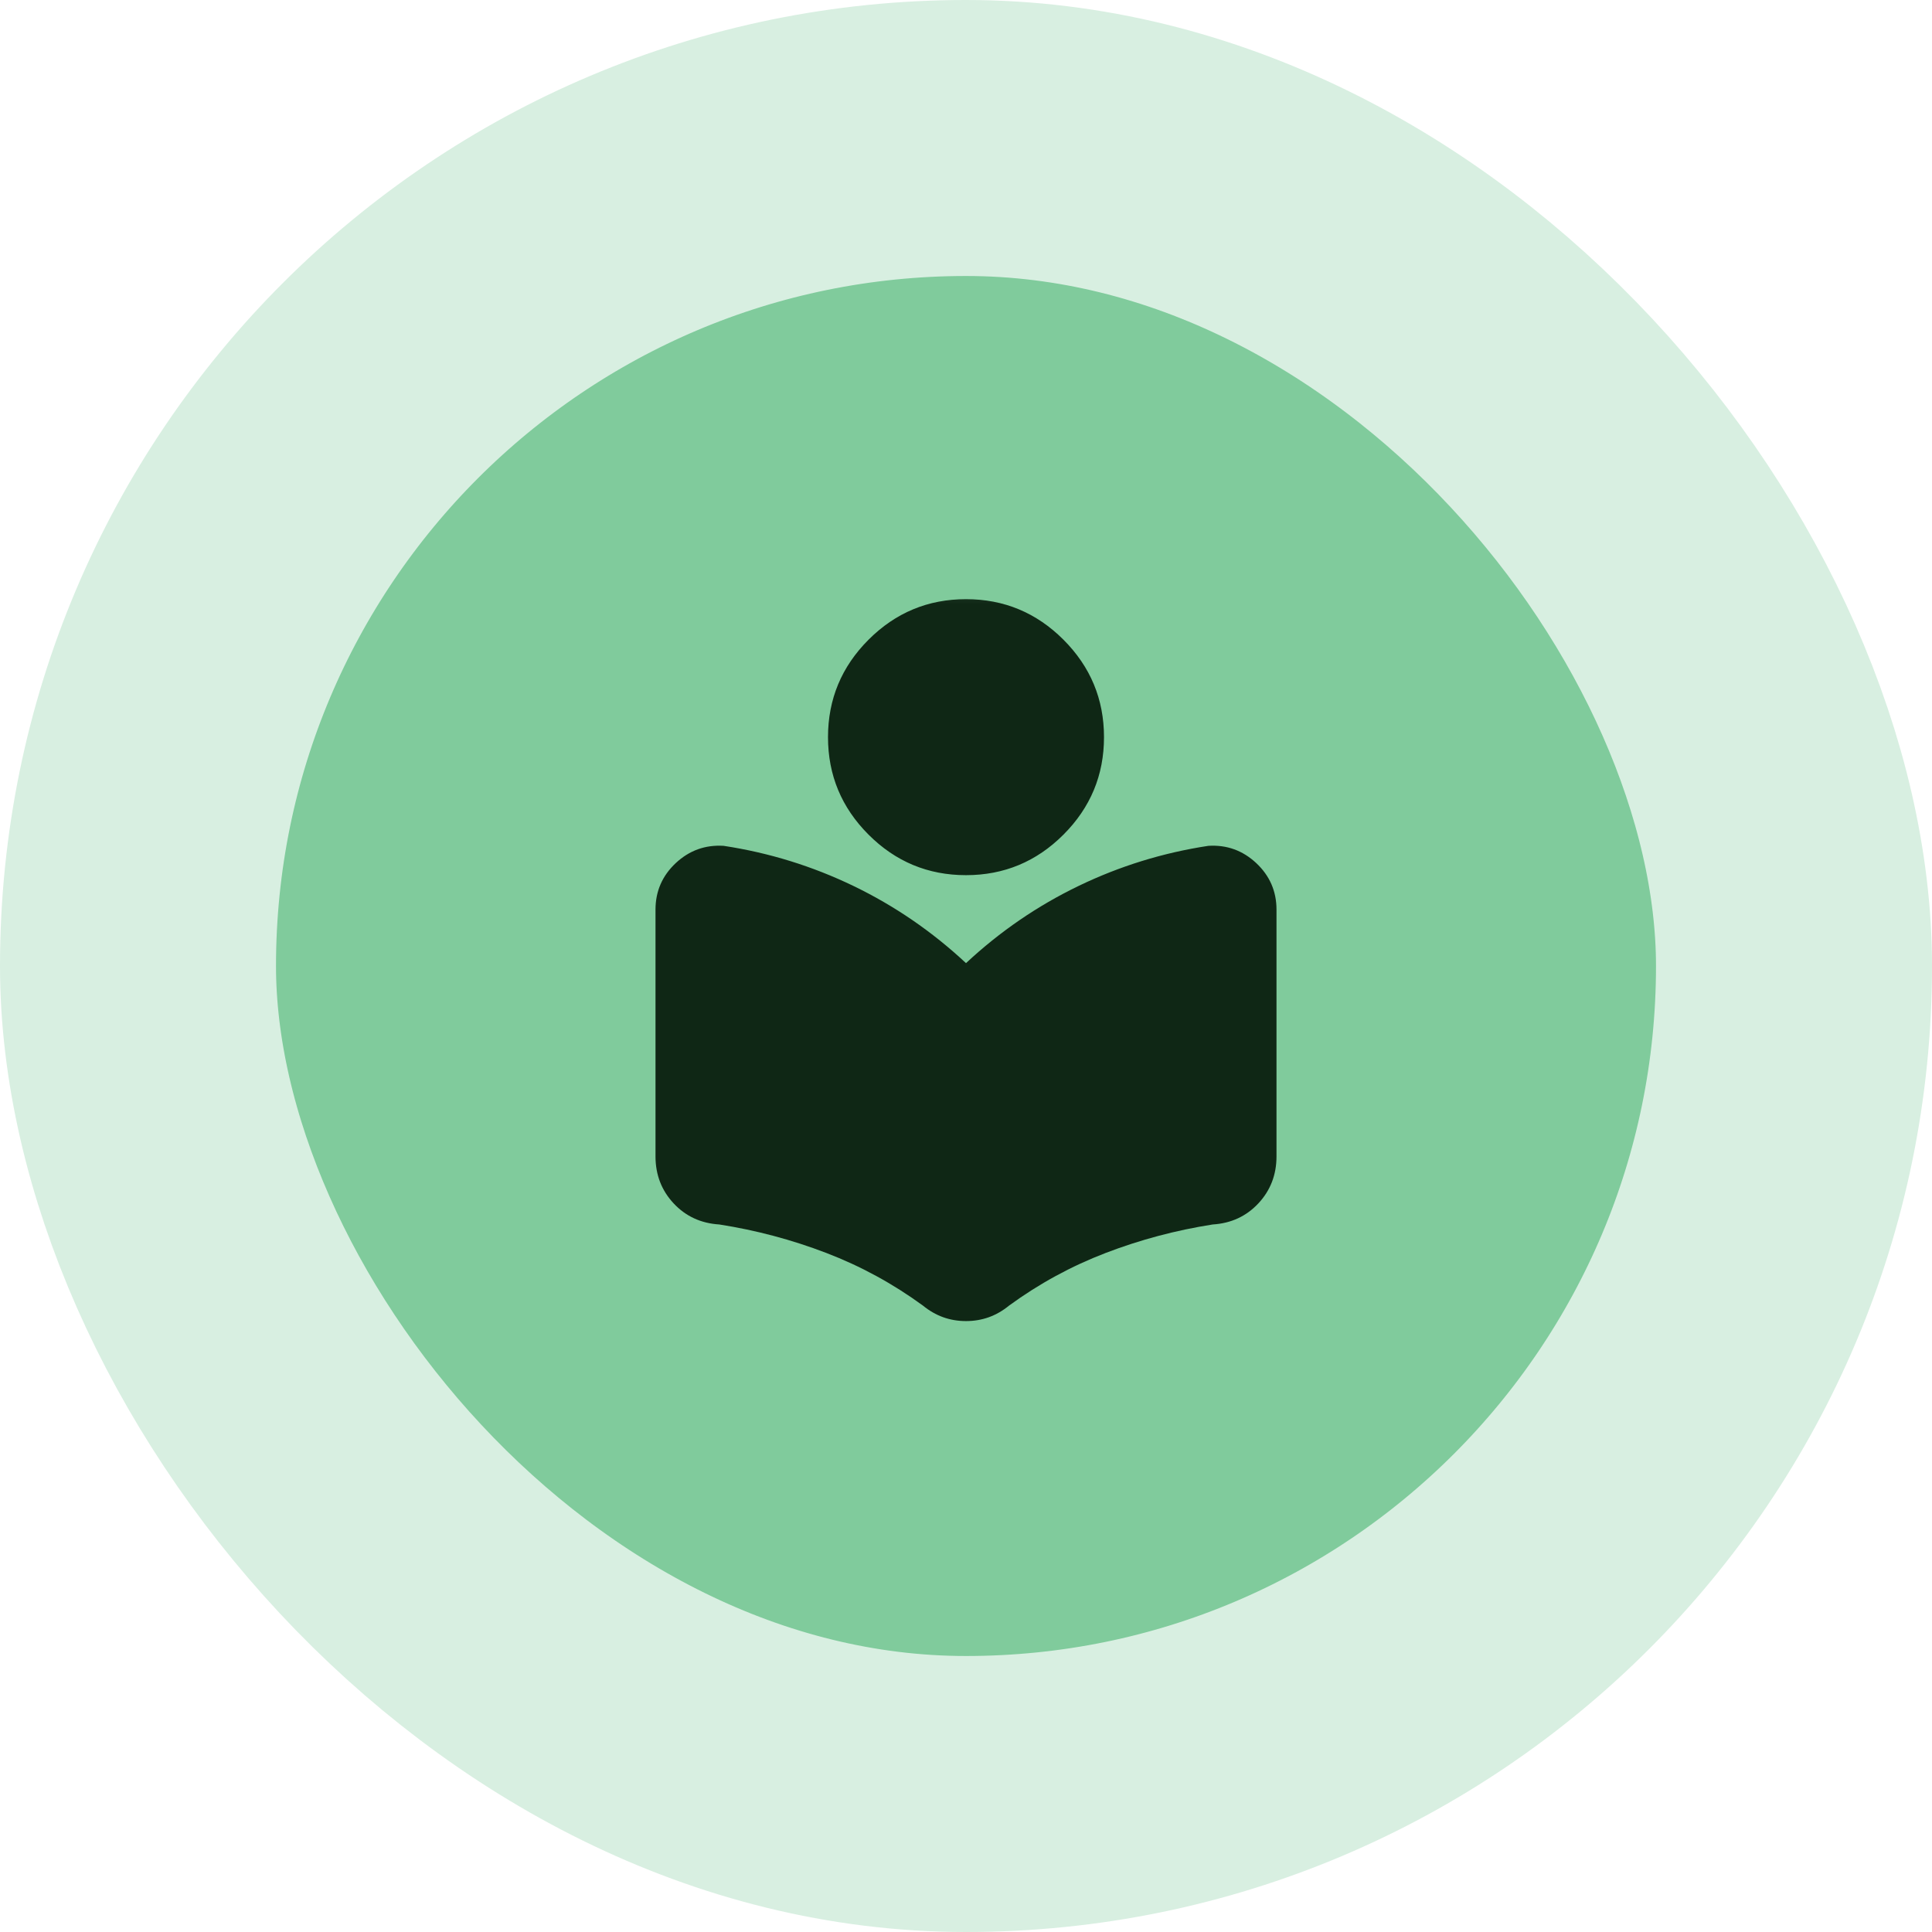
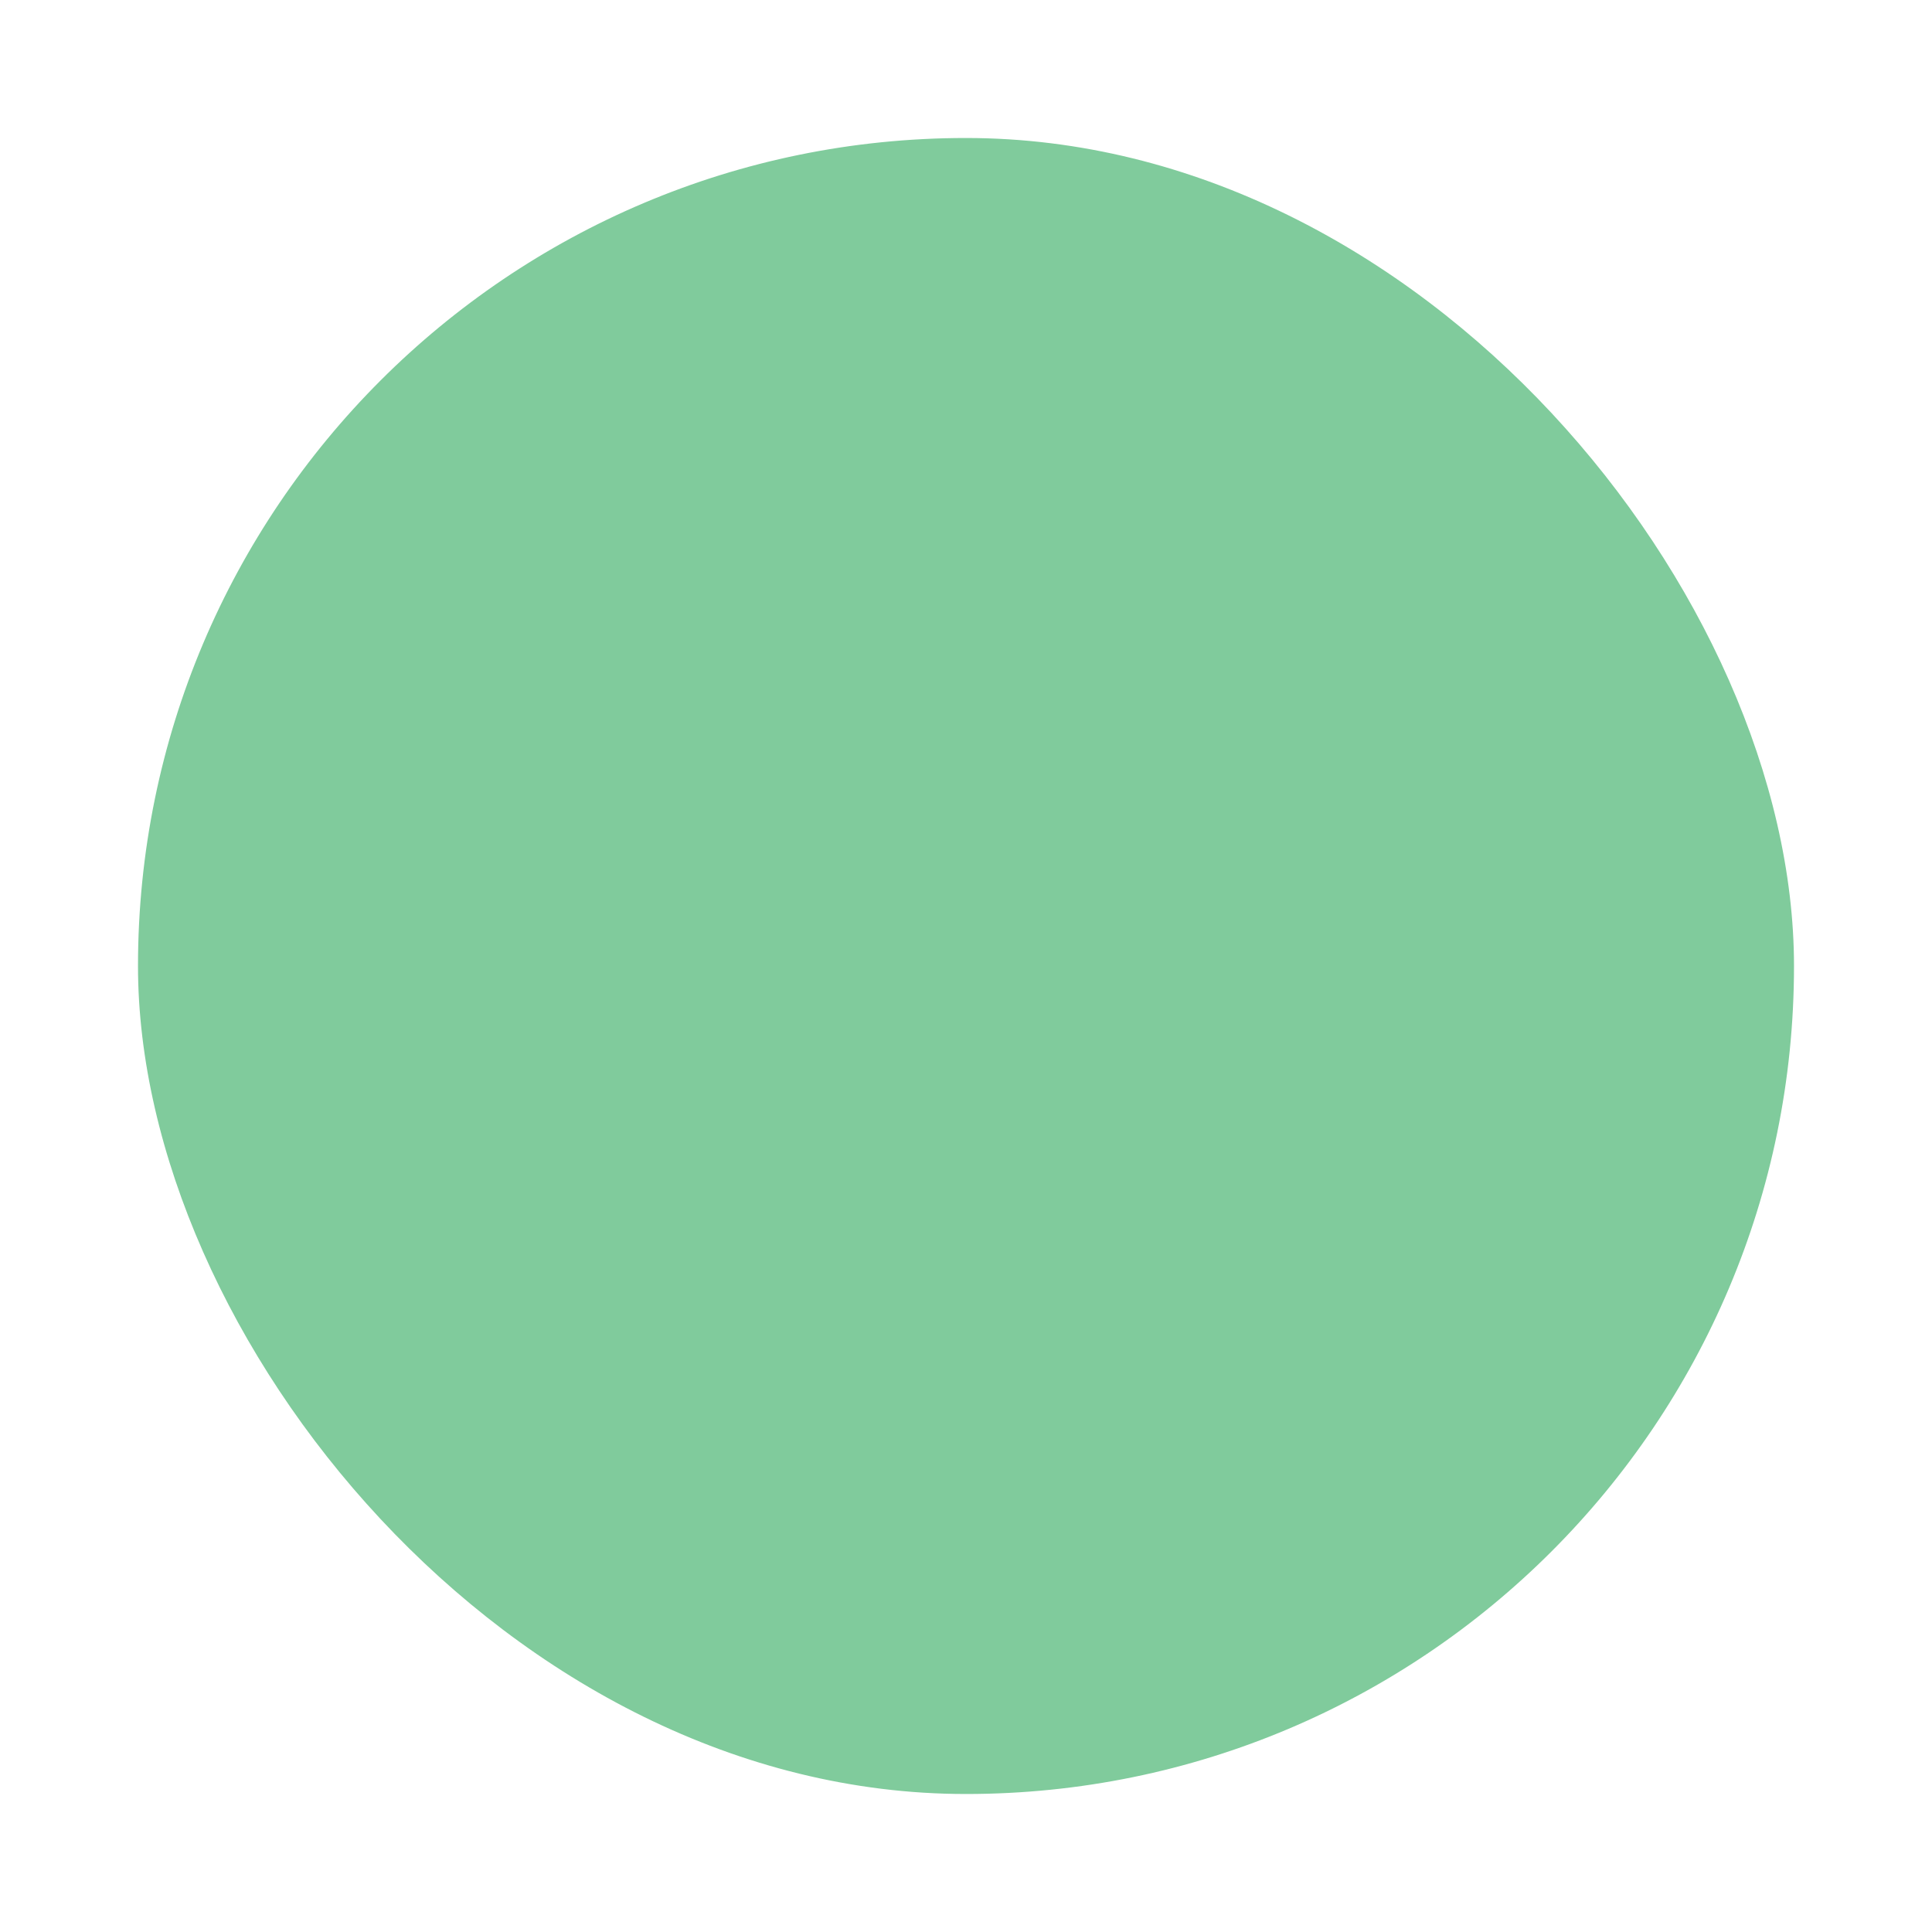
<svg xmlns="http://www.w3.org/2000/svg" width="56" height="56" viewBox="0 0 56 56" fill="none">
  <rect x="4" y="4" width="48" height="48" rx="24" fill="#80CB9C" />
-   <rect x="4" y="4" width="48" height="48" rx="24" stroke="#D8EFE1" stroke-width="8" />
  <mask id="mask0_3314_17620" style="mask-type:alpha" maskUnits="userSpaceOnUse" x="16" y="16" width="24" height="25">
    <rect x="16" y="16.367" width="24" height="24" fill="#D9D9D9" />
  </mask>
  <g mask="url(#mask0_3314_17620)">
-     <path d="M19 33.517V26.367C19 25.834 19.196 25.384 19.587 25.017C19.979 24.651 20.442 24.484 20.975 24.517C22.292 24.717 23.546 25.105 24.738 25.68C25.929 26.255 27.017 27 28 27.917C28.983 27 30.071 26.255 31.262 25.68C32.454 25.105 33.708 24.717 35.025 24.517C35.558 24.484 36.021 24.651 36.413 25.017C36.804 25.384 37 25.834 37 26.367V33.517C37 34.05 36.825 34.505 36.475 34.88C36.125 35.255 35.683 35.459 35.15 35.492C34.083 35.659 33.05 35.934 32.05 36.317C31.05 36.7 30.117 37.209 29.25 37.842C29.067 37.992 28.871 38.105 28.663 38.18C28.454 38.255 28.233 38.292 28 38.292C27.767 38.292 27.546 38.255 27.337 38.18C27.129 38.105 26.933 37.992 26.75 37.842C25.883 37.209 24.95 36.7 23.95 36.317C22.95 35.934 21.917 35.659 20.85 35.492C20.317 35.459 19.875 35.255 19.525 34.88C19.175 34.505 19 34.05 19 33.517ZM28 25.367C26.9 25.367 25.958 24.976 25.175 24.192C24.392 23.409 24 22.467 24 21.367C24 20.267 24.392 19.326 25.175 18.542C25.958 17.759 26.9 17.367 28 17.367C29.1 17.367 30.042 17.759 30.825 18.542C31.608 19.326 32 20.267 32 21.367C32 22.467 31.608 23.409 30.825 24.192C30.042 24.976 29.1 25.367 28 25.367Z" fill="#0F2715" />
-   </g>
+     </g>
</svg>